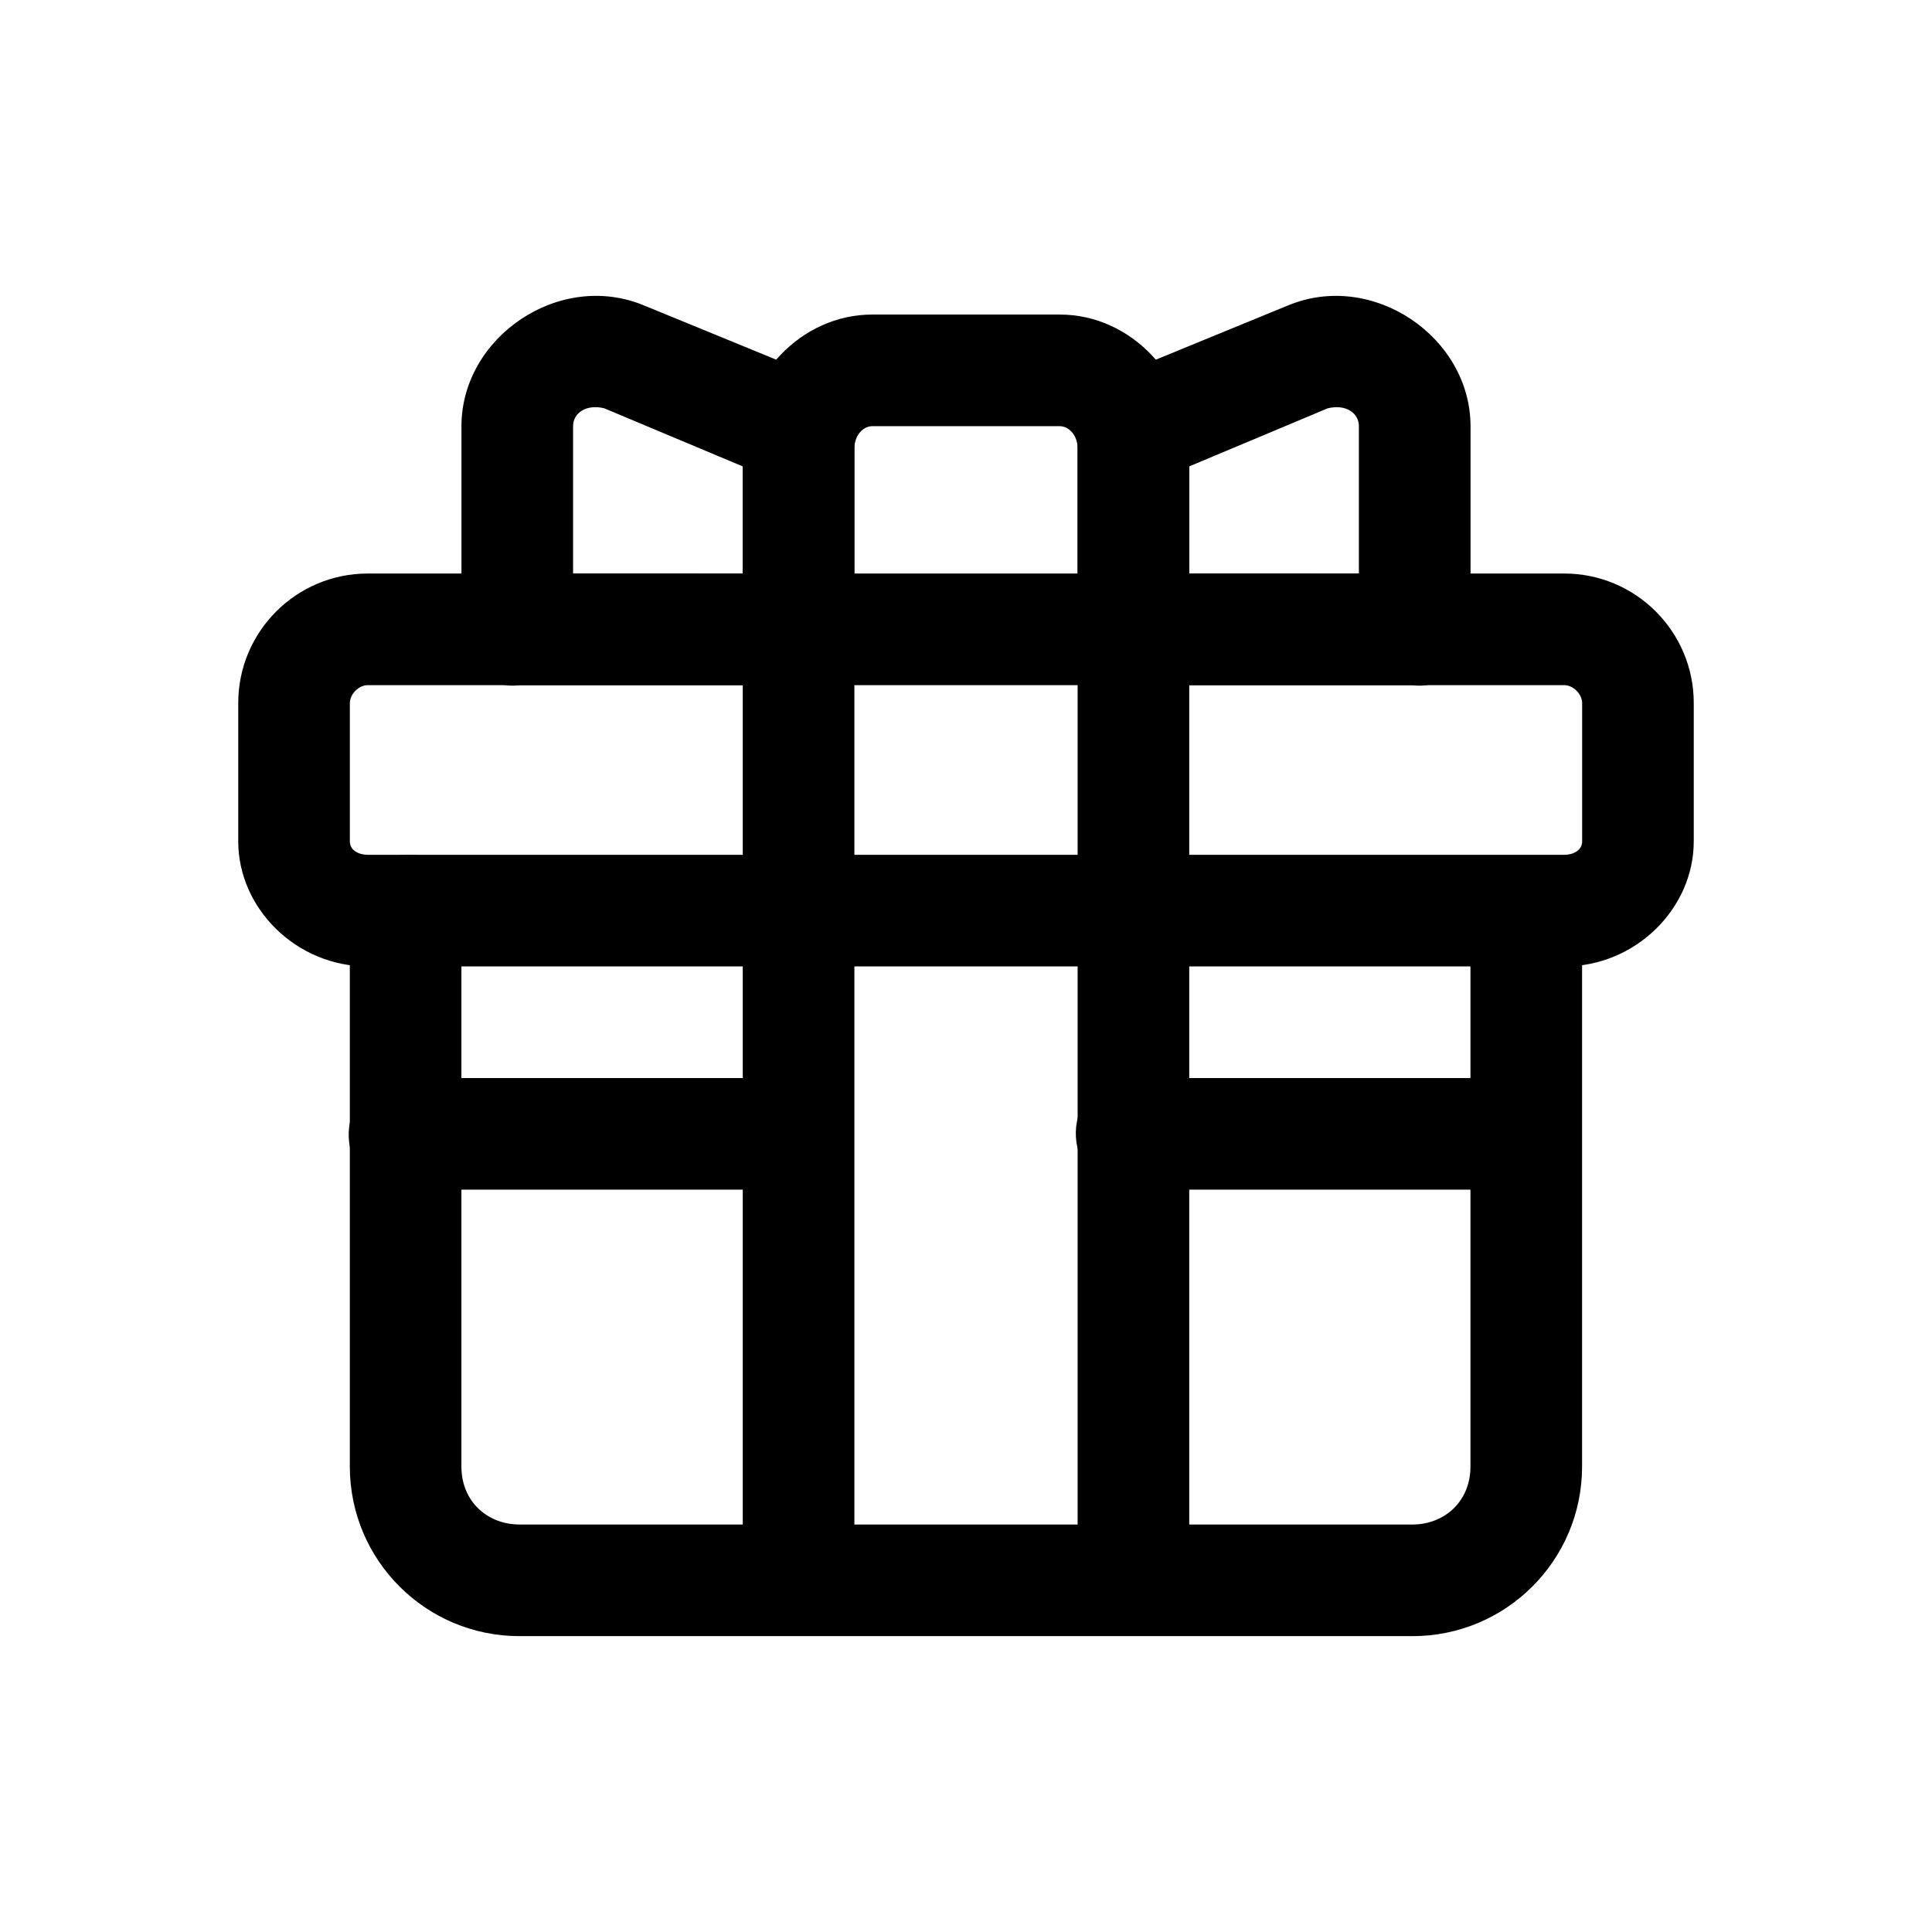
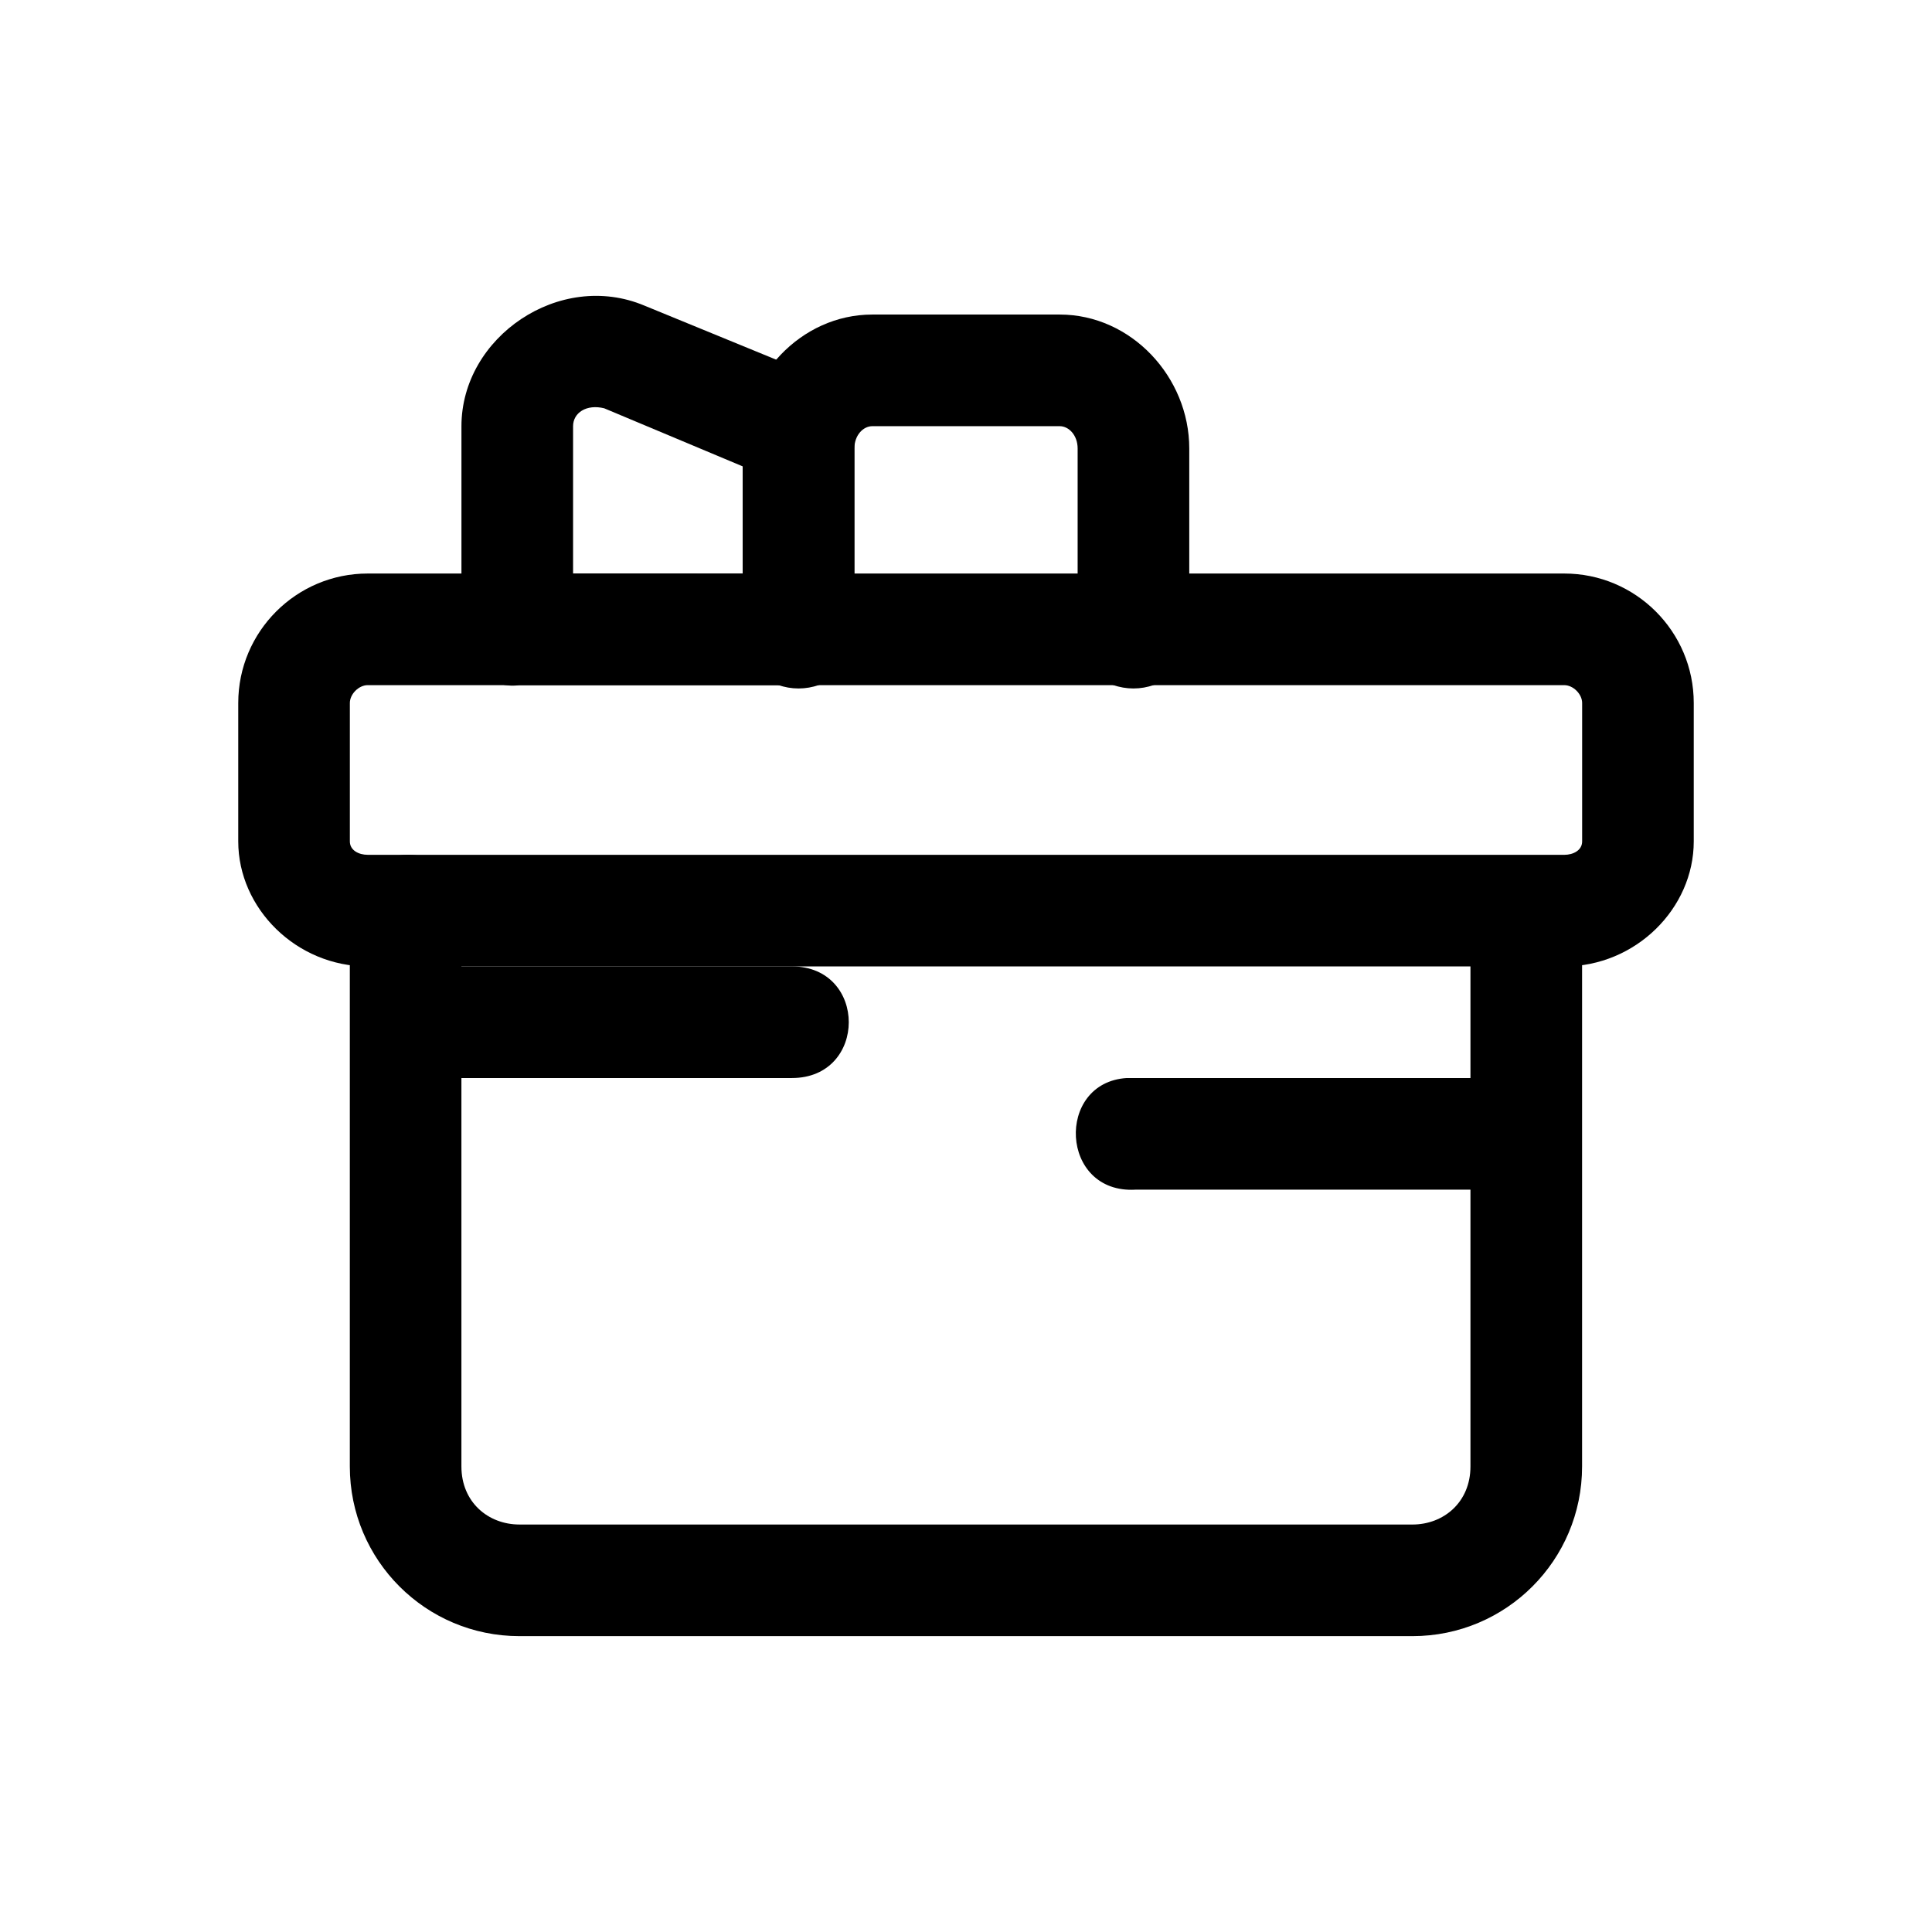
<svg xmlns="http://www.w3.org/2000/svg" fill="#000000" width="800px" height="800px" version="1.1" viewBox="144 144 512 512">
  <g>
    <path d="m241.45 295.99c-18.93 0-34.312 15.383-34.312 34.312v36.68c0 17.75 15.383 33.129 34.312 33.129h317.1c18.93 0 34.312-15.383 34.312-33.129v-36.68c0-18.93-15.383-34.312-34.312-34.312zm0 29.582h317.1c2.367 0 4.734 2.363 4.734 4.734v36.68c0 2.363-2.367 3.551-4.734 3.551l-317.1-0.004c-2.367 0-4.734-1.184-4.734-3.551v-36.68c0-2.363 2.367-4.734 4.734-4.734z" />
    <path d="m375.15 227.36c-18.93 0-34.312 16.566-34.312 35.496v48.512c0 20.113 29.582 20.113 29.582 0v-48.512c0-3.551 2.367-5.914 4.734-5.914h49.695c2.367 0 4.734 2.363 4.734 5.914v48.512c0 20.113 29.582 20.113 29.582 0v-48.512c0-18.93-15.383-35.496-34.312-35.496z" />
-     <path d="m485.19 225-46.145 18.934c-5.918 2.363-9.465 7.098-9.465 13.016v54.43c0 8.281 7.098 15.383 15.383 14.199h73.359c8.281 1.184 15.383-5.914 15.383-14.199v-54.43c0-23.664-26.031-41.414-48.512-31.945zm10.648 27.215c4.734-1.184 8.281 1.184 8.281 4.734v39.047l-44.957-0.004v-28.398z" />
    <path d="m314.8 225c-22.48-9.465-48.512 8.281-48.512 31.945v54.43c0 8.281 7.098 15.383 15.383 14.199h73.359c8.281 1.184 15.383-5.914 15.383-14.199v-54.43c0-5.918-3.551-10.648-9.465-13.016zm-10.648 27.215 36.68 15.383v28.398l-44.961-0.004v-39.047c0-3.551 3.551-5.918 8.281-4.734z" />
    <path d="m252.09 370.53c-8.281 0-15.383 7.098-15.383 15.383v146.72c0 24.848 20.113 44.961 44.961 44.961h236.64c24.848 0 44.961-20.113 44.961-44.961v-146.72c0-20.113-29.582-20.113-29.582 0v146.72c0 9.465-7.098 15.383-15.383 15.383l-236.64-0.004c-8.281 0-15.383-5.914-15.383-15.383v-146.72c1.184-9.465-5.918-15.383-14.199-15.383z" />
-     <path d="m355.04 295.99c-8.281 0-14.199 7.098-14.199 15.383v250.84c0 20.113 29.582 20.113 29.582 0v-250.84c0-8.281-7.098-15.383-15.383-15.383z" />
-     <path d="m443.78 295.99c-8.281 0-14.199 7.098-14.199 15.383v250.84c0 20.113 29.582 20.113 29.582 0v-250.84c0-8.281-7.098-15.383-15.383-15.383z" />
-     <path d="m250.91 429.69c-20.113 1.184-18.93 30.766 1.184 29.582h102.94c20.113 0 20.113-29.582 0-29.582h-102.94-1.184z" />
+     <path d="m250.91 429.69h102.94c20.113 0 20.113-29.582 0-29.582h-102.94-1.184z" />
    <path d="m442.59 429.69c-18.93 1.184-17.75 30.766 2.367 29.582h102.94c20.113 0 20.113-29.582 0-29.582h-102.94-2.367z" />
  </g>
</svg>